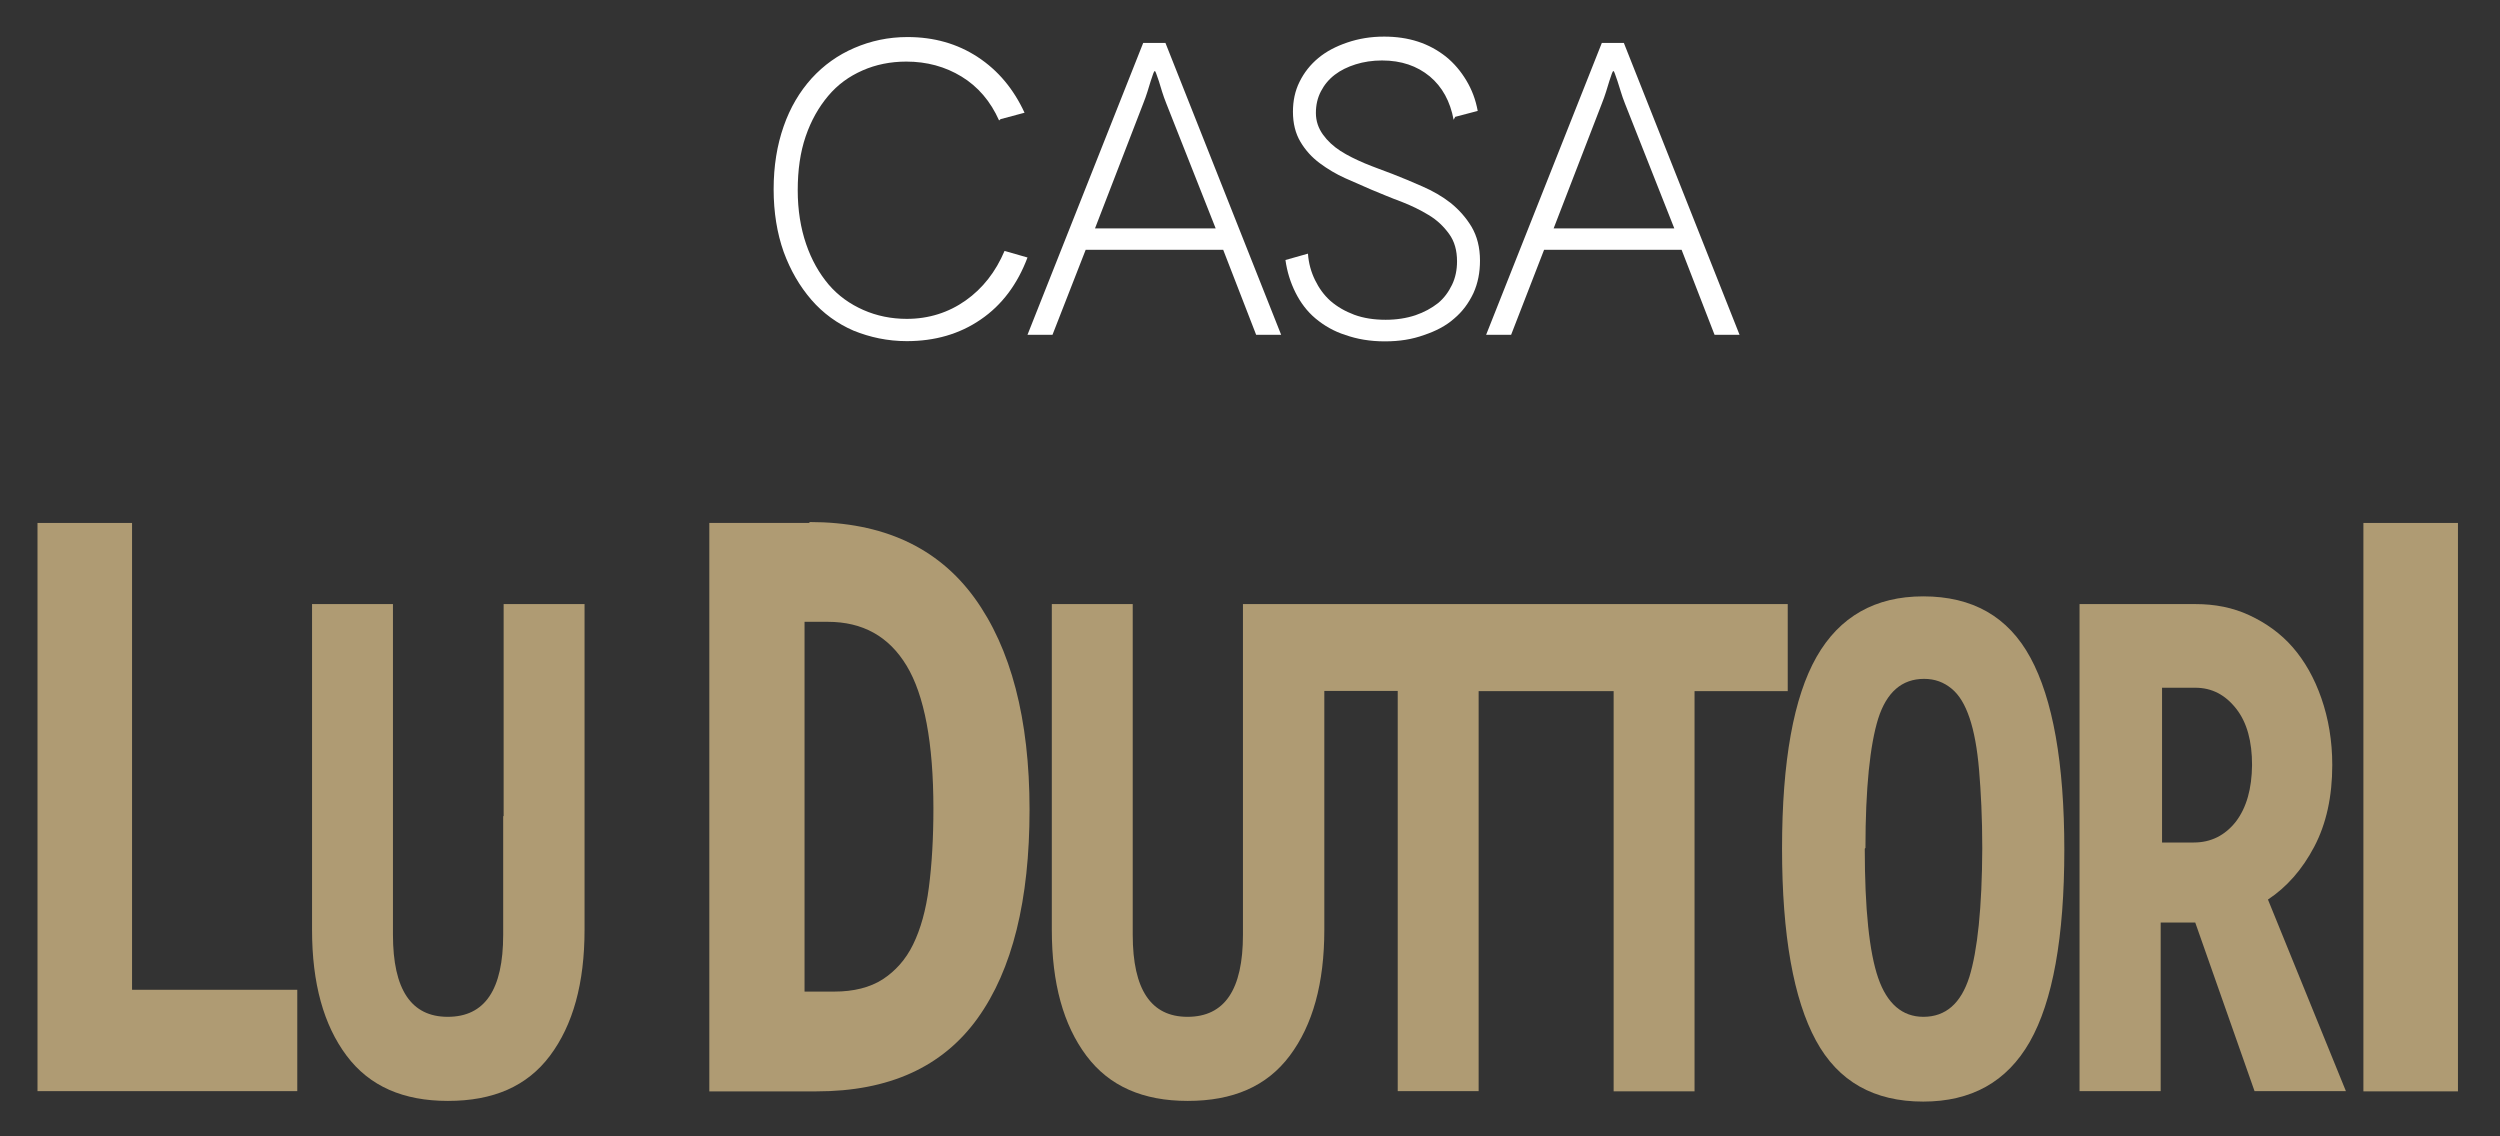
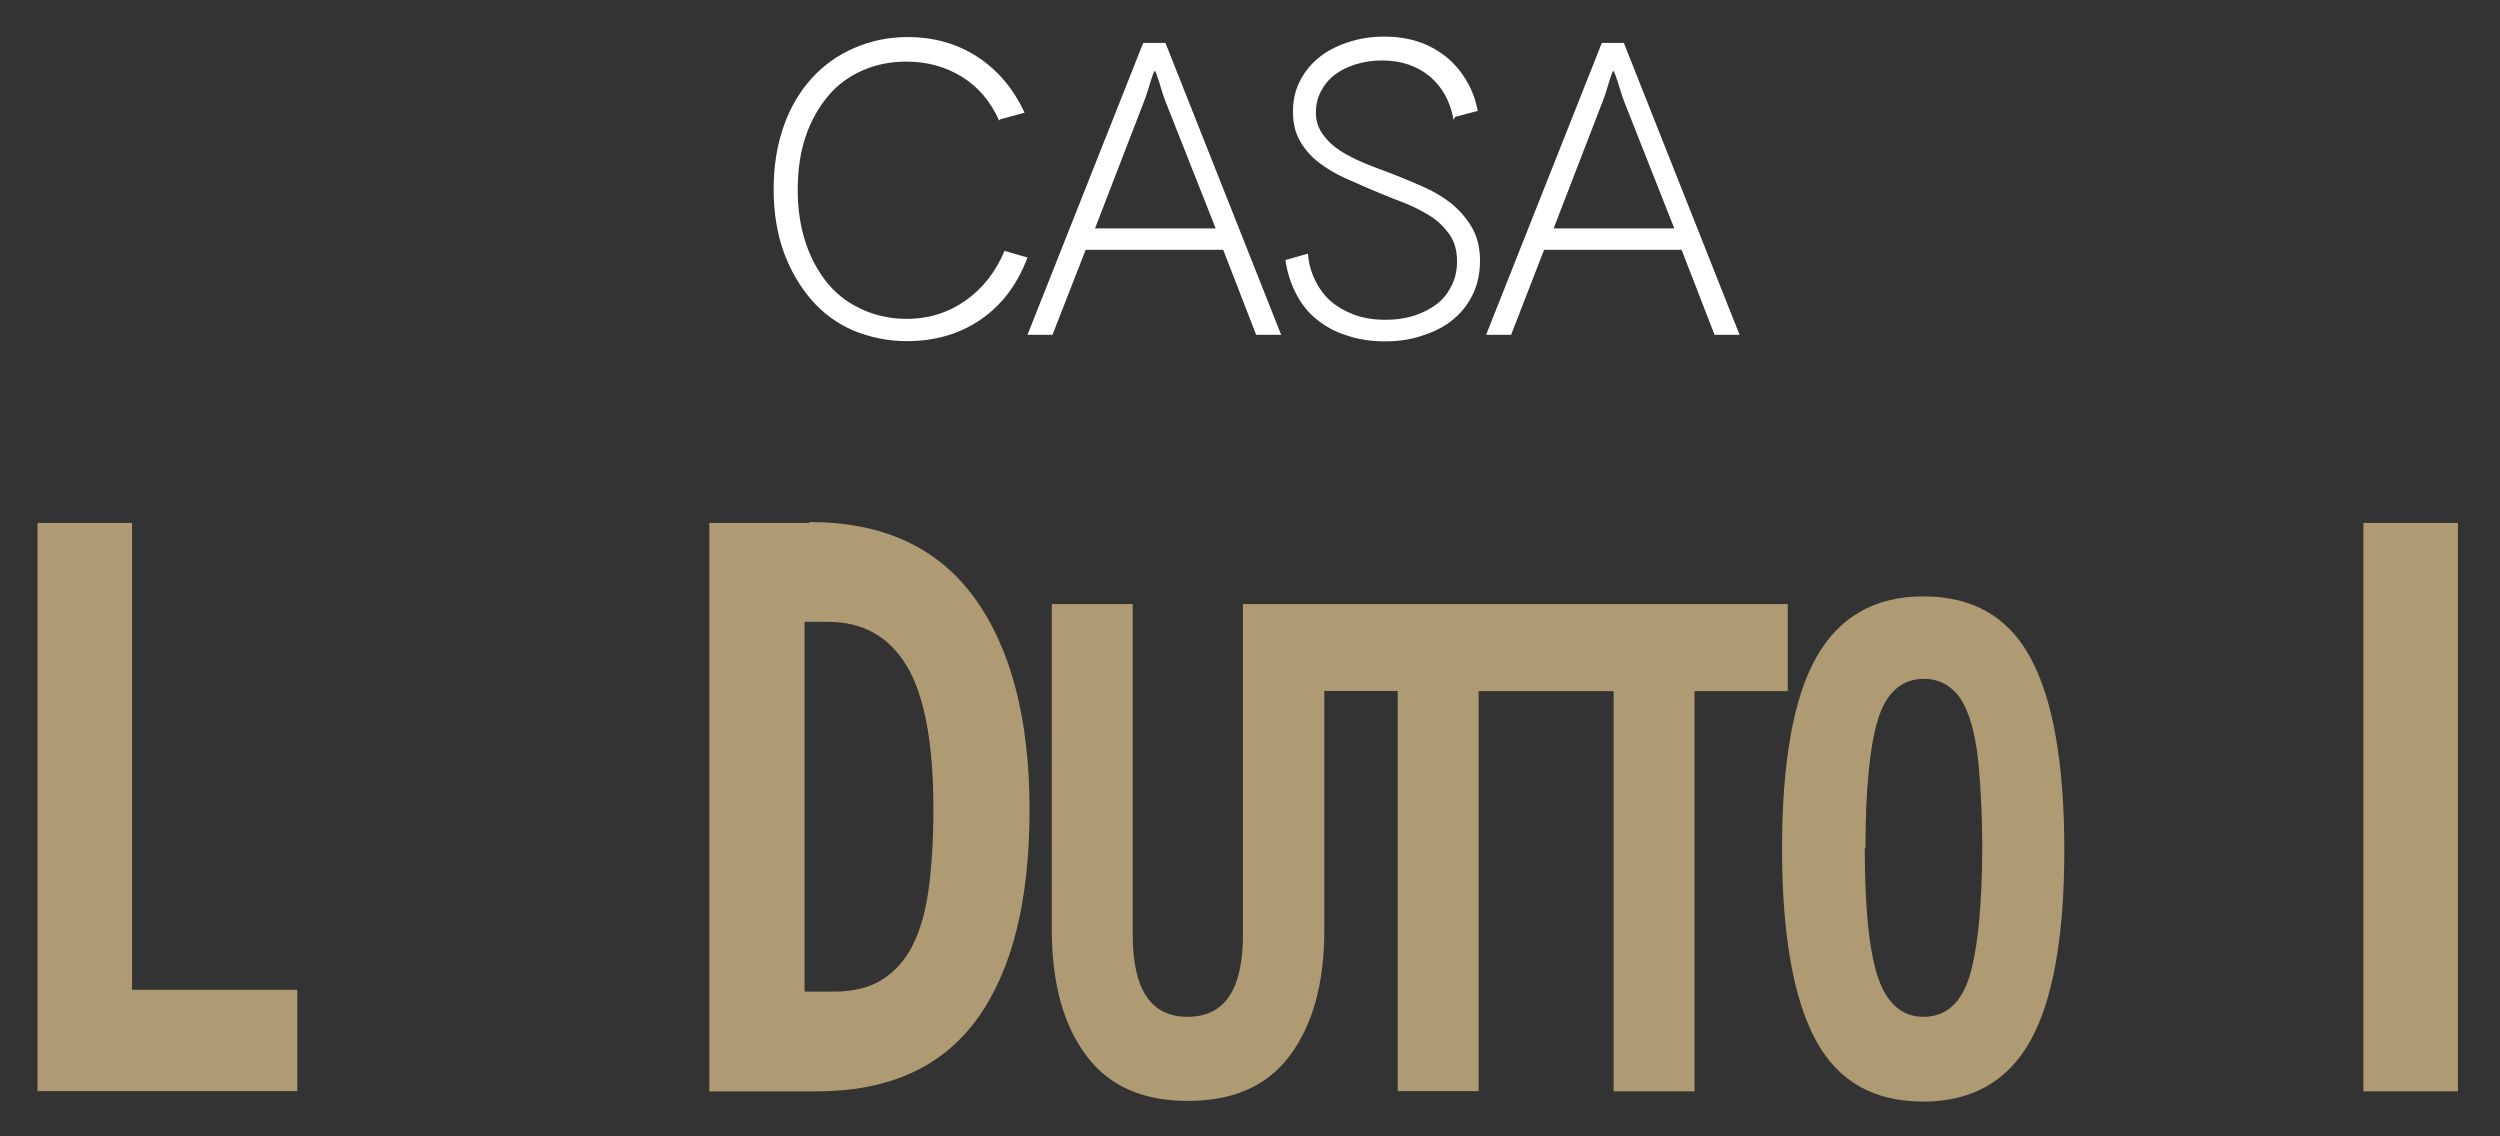
<svg xmlns="http://www.w3.org/2000/svg" version="1.1" id="Livello_1" x="0px" y="0px" viewBox="0 0 1100 500" style="enable-background:new 0 0 1100 500;" xml:space="preserve">
  <rect x="0" y="0" width="1100" height="500" fill="#333333" stroke="none" />
  <style type="text/css">
	.st0{fill:#AF9B73;}
	.st1{fill:#FFFFFF;}
</style>
  <g>
    <path class="st0" d="M356.3,229.7l-0.3,0.4h-43.9v250.1h47.2c31.8,0,55.4-10.7,70.8-32.1c15.4-21.4,22.9-52.2,22.9-91.8   c0-40-8.2-71.1-24.2-93.2C412.6,240.8,388.4,229.7,356.3,229.7z M408.7,390.5c-1.3,10-3.6,18.2-6.9,25s-7.9,11.8-13.4,15.4   c-5.6,3.6-12.8,5.4-21.3,5.4H354V273.6h10.2c15.4,0,26.9,6.4,34.7,19.3s11.8,33.9,11.8,62.9C410.7,369,410,380.5,408.7,390.5z" />
-     <path class="st0" d="M784.2,373.4v0.2C784.2,373.5,784.2,373.5,784.2,373.4s0-0.1,0-0.2V373.4z" />
    <path class="st0" d="M846.2,262.4c-21.1,0-36.8,8.9-46.9,26.6c-10.1,17.7-15.2,45.9-15.2,84.4c0,38.2,5.1,66.3,14.9,84.4   c9.8,18.1,25.6,26.9,47.2,26.9c21.1,0,36.8-8.6,46.9-26.3c10.1-17.8,15.2-45.9,15.2-84.5c0-38.3-5.1-66.4-14.9-84.5   S867.9,262.4,846.2,262.4z M866.5,429.9c-3.7,11.6-10.4,17.5-20.2,17.5c-9.3,0-16-5.8-19.9-17.1c-3.9-11.3-5.9-30.3-5.9-56.9   l0.3-0.3c0-26.3,2-45.3,5.6-56.9c3.7-11.6,10.4-17.5,20.2-17.5c4.8,0,8.7,1.5,12.1,4.3c3.4,2.8,5.9,7,7.9,12.9s3.4,13.5,4.2,23   s1.4,20.8,1.4,34.3C872.1,399.3,870.1,418.3,866.5,429.9z" />
-     <path class="st0" d="M1018.3,372.5c5.3-10.1,7.9-22.1,7.9-35.9c0-10.7-1.7-20.5-4.8-29.4c-3.1-8.9-7.3-16.3-12.6-22.4   s-11.8-10.7-19.1-14.1s-15.2-4.9-23.6-4.9H915v214.3h35.7v-74.2h15.2l26.1,74.2h40.2l-34.3-84.3   C1006.2,390.3,1013,382.6,1018.3,372.5z M983.8,361.5c-4.8,6.1-11,9.2-18.5,9.2h-14v-68.1h14.6c7.3,0,13.2,3.1,18,9.2   s7,14.4,7,24.8C990.8,347,988.5,355.3,983.8,361.5z" />
    <polygon class="st0" points="58.1,230.1 16.5,230.1 16.5,480.1 130.8,480.1 130.8,435.5 58.1,435.5  " />
    <path class="st0" d="M786.4,265.8h-95h-22.3h-86.6h-35.6v93.3v22v30.2c0,24.2-8.1,36.1-24.4,36.1c-16,0-24.1-11.9-24.1-36.1v-30.2   v-22v-93.3h-35.6v93.3v22v28c0,23.6,5.1,41.9,15.2,55.4s25,19.9,44.6,19.9c19.9,0,34.8-6.4,44.9-19.9   c10.1-13.5,15.2-31.8,15.2-55.4v-28v-22V304H615v176.1h35.6v-176h18.7h22.3H710v176.1h35.6V304.1h41v-38.3H786.4z" />
    <rect x="1039.9" y="230.1" class="st0" width="41.6" height="250.1" />
-     <path class="st0" d="M221.4,359.1v6v46.2c0,24.2-8.1,36.1-24.4,36.1c-16,0-24.1-11.9-24.1-36.1v-46.2v-6v-93.3h-35.6v93.3v6v44   c0,23.6,5.1,41.9,15.2,55.4c10.1,13.5,25,19.9,44.6,19.9c19.9,0,34.8-6.4,44.9-19.9c10.1-13.5,15.2-31.8,15.2-55.4v-44v-6v-93.3   h-35.6v93.3H221.4z" />
    <path class="st0" d="M784.2,373.6c0-0.1,0-0.1,0-0.2s0-0.1,0-0.2V373.6z" />
    <path class="st1" d="M357,131.9c5.1,5.9,11.4,10.5,18.6,13.6c7.2,2.9,14.9,4.6,23.4,4.6c12.3,0,23.2-3.1,32.5-9.5   c9.4-6.4,16.2-15.6,20.6-27.3l-10.1-2.9c-3.9,9.2-9.6,16.5-17.1,21.8c-7.5,5.3-16.2,8.1-25.9,8.1c-6.8,0-13.2-1.3-19.1-3.9   s-11-6.2-15.3-11.2c-4.2-5-7.5-10.8-9.9-17.8S351,92.5,351,83.7s1.1-16.7,3.5-23.7s5.7-12.8,9.9-17.8c4.2-5,9.2-8.6,15.1-11.2   s12.3-3.9,19.3-3.9c9,0,17.1,2.2,24.3,6.6c7.2,4.4,12.7,10.8,16.5,19.3l0.7-0.6l10.5-2.8C446,39.2,439.2,31,430.2,25.1   s-19.3-8.8-30.9-8.8c-8.5,0-16.2,1.7-23.4,4.8c-7.2,3.1-13.4,7.5-18.8,13.4c-5.3,5.9-9.4,12.8-12.3,21.1s-4.4,17.4-4.4,27.7   c0,10.1,1.5,19.3,4.4,27.5C347.8,119,351.9,126,357,131.9z" />
    <path class="st1" d="M477.7,109.9h60.5l14.5,37.4h11L512.8,18.9H503l-50.9,128.4h11L477.7,109.9z M503,45.6c1.5-3.7,2.4-7,3.3-9.9   s1.5-4.4,1.7-4.4h0.2c0.2,0,0.7,1.5,1.7,4.4c0.9,2.9,1.8,6.2,3.3,9.9l21.7,54.9h-53.1L503,45.6z" />
    <path class="st1" d="M632.7,133.4c-2.8,2.2-6.1,4-9.9,5.3c-3.9,1.3-8.3,2-13.1,2c-5.1,0-9.7-0.7-13.8-2.2c-4-1.5-7.5-3.5-10.5-6.1   c-2.9-2.6-5.1-5.7-6.8-9.2s-2.8-7.3-3.1-11.6l-9.9,2.8c0.7,5.1,2.2,9.9,4.4,14.3s5.1,8.3,8.8,11.4c3.7,3.1,8.1,5.7,13.2,7.3   c5.1,1.8,10.8,2.8,17.3,2.8s12.1-0.9,17.3-2.8c5.1-1.7,9.6-4,13.2-7.2c3.7-3.1,6.4-6.8,8.5-11.2c2-4.4,2.9-9.2,2.9-14.3   c0-5.9-1.3-10.8-3.7-14.9c-2.4-4-5.5-7.5-9.2-10.5c-3.7-2.9-7.9-5.3-12.5-7.3s-9-3.9-13.2-5.5c-3.9-1.5-7.9-2.9-12-4.6   c-4-1.7-7.7-3.5-10.8-5.5s-5.7-4.4-7.7-7.2s-3.1-5.9-3.1-9.5c0-3.5,0.7-6.6,2.2-9.5s3.5-5.3,6.1-7.3s5.7-3.5,9.2-4.6   s7.4-1.7,11.6-1.7c8.5,0,15.4,2.4,21,7c5.5,4.6,9,11,10.5,19.1l0.7-1.3l9.9-2.6c-0.9-5-2.6-9.4-5-13.4s-5.3-7.5-9-10.5   c-3.7-2.9-7.7-5.1-12.3-6.6s-9.6-2.2-14.9-2.2c-5.9,0-11.2,0.9-16.2,2.6s-9.2,3.9-12.7,6.8s-6.3,6.4-8.3,10.5   c-2,4-2.9,8.4-2.9,13.2c0,5.1,1.1,9.5,3.3,13.2c2.2,3.7,5,6.8,8.5,9.4s7.2,4.8,11.2,6.6c4,1.8,7.9,3.5,11.4,5   c4.4,1.8,8.8,3.7,13.2,5.3c4.4,1.7,8.5,3.7,12.1,5.9c3.7,2.2,6.6,5,9,8.3s3.5,7.3,3.5,12.1c0,3.7-0.7,7.2-2.2,10.3   C637.4,128.4,635.4,131.2,632.7,133.4z" />
    <path class="st1" d="M679.4,109.9h60.5l14.5,37.4h11L714.5,18.9h-9.7l-50.9,128.4h11L679.4,109.9z M704.8,45.6   c1.5-3.7,2.4-7,3.3-9.9c0.9-2.9,1.5-4.4,1.7-4.4h0.2c0.2,0,0.7,1.5,1.7,4.4s1.8,6.2,3.3,9.9l21.7,54.9h-53.1L704.8,45.6z" />
  </g>
</svg>